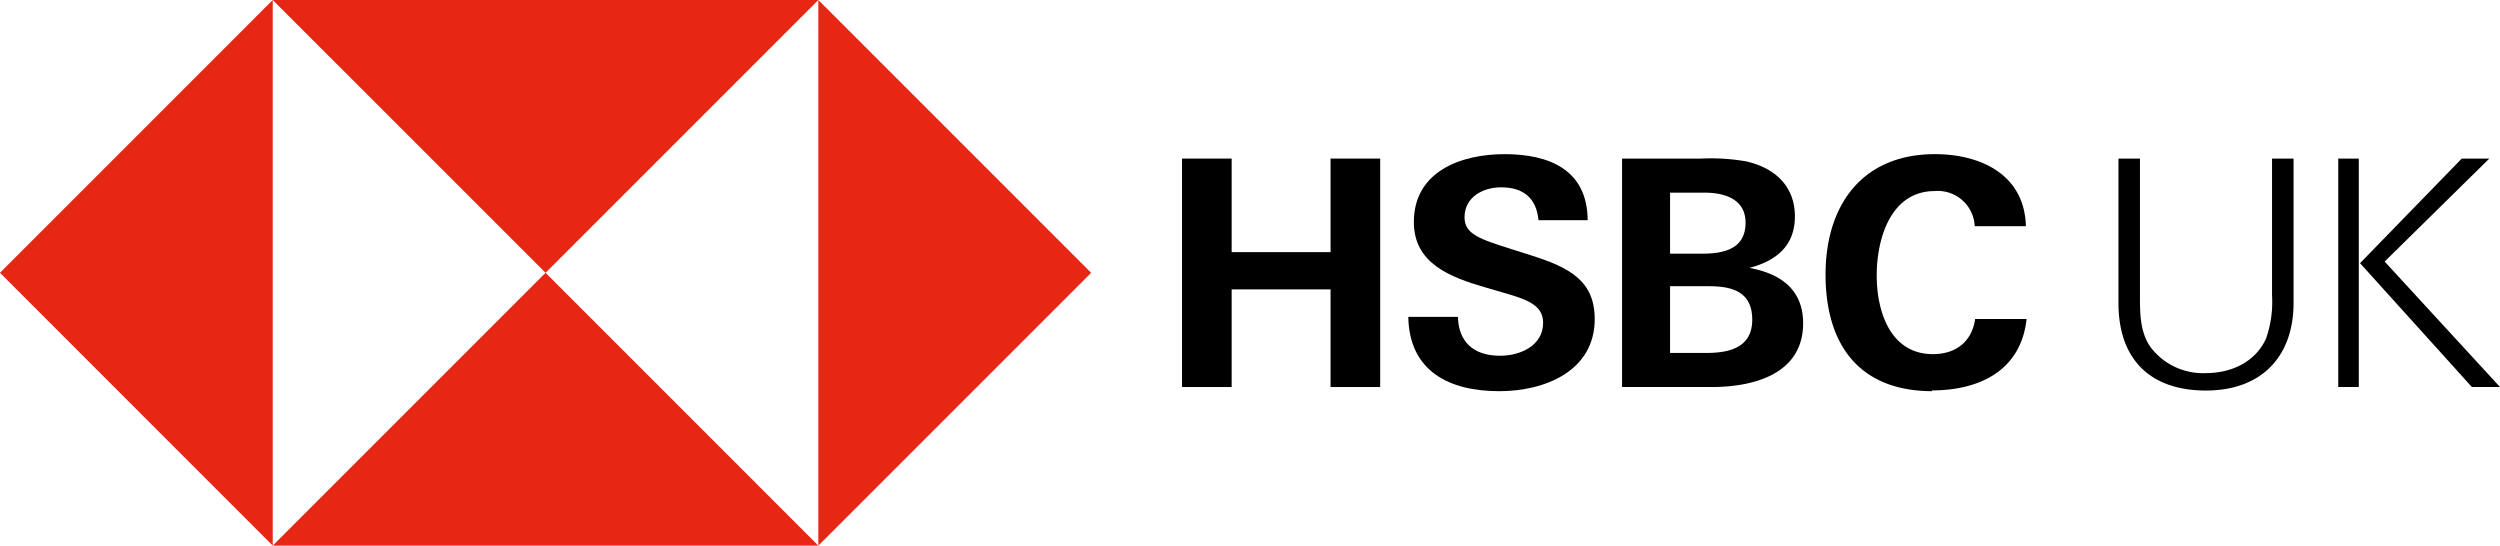
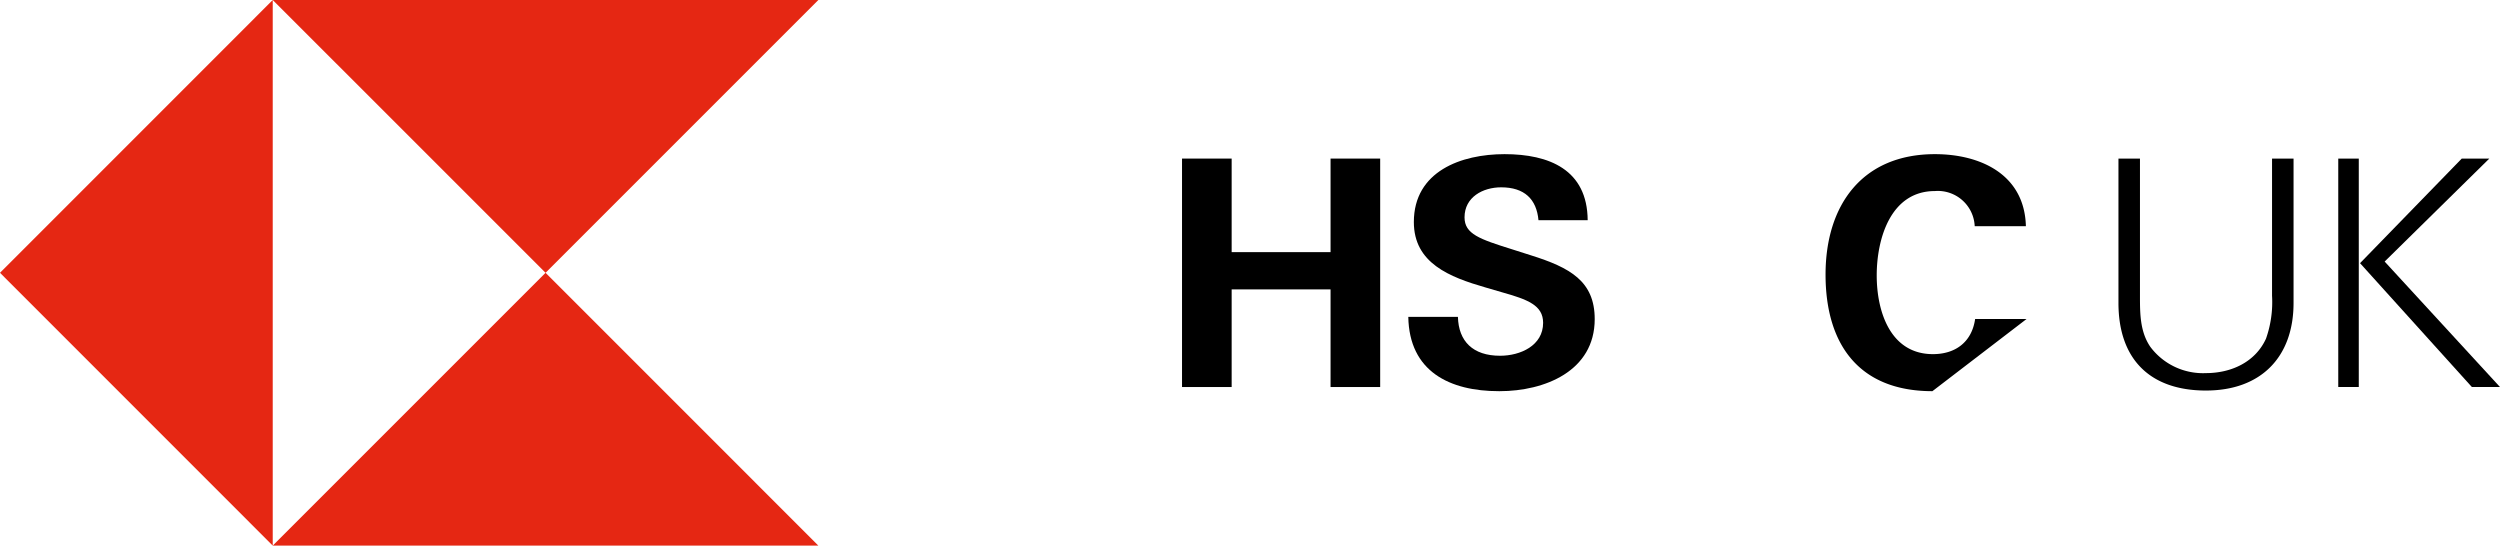
<svg xmlns="http://www.w3.org/2000/svg" id="Layer_1" data-name="Layer 1" viewBox="0 0 355.66 77.62">
  <title>hsbc-logo2</title>
-   <polygon points="116.42 77.62 155.23 38.81 116.42 0 116.42 77.62" style="fill:#e52713" />
  <polygon points="77.61 38.81 116.42 0 38.8 0 77.61 38.81" style="fill:#e52713" />
  <polygon points="38.8 0 0 38.81 38.8 77.62 38.8 0" style="fill:#e52713" />
  <polygon points="38.8 77.62 116.42 77.62 77.61 38.81 38.8 77.62" style="fill:#e52713" />
  <polygon points="189.29 41.17 175.22 41.17 175.22 55.06 168.16 55.06 168.16 22.56 175.22 22.56 175.22 35.87 189.29 35.87 189.29 22.56 196.35 22.56 196.35 55.06 189.29 55.06 189.29 41.17" />
  <g>
    <path d="M263.42,112.84c-7,0-12.77-2.79-12.9-10.57h7.06c.09,3.46,2.11,5.53,6,5.53,2.88,0,6.12-1.44,6.12-4.68,0-2.51-2.2-3.32-5.85-4.35l-2.33-.68c-5.13-1.48-10.21-3.46-10.21-9.31,0-7.23,6.75-9.66,12.9-9.66,6.34,0,11.78,2.2,11.83,9.4h-7c-.27-3-2-4.68-5.31-4.68-2.6,0-5.21,1.39-5.21,4.27,0,2.38,2.16,3.1,6.74,4.54l2.7.86c5.57,1.75,9.08,3.68,9.08,9.08,0,7.41-7.15,10.25-13.53,10.25" transform="translate(-50.17 -57.19)" />
-     <path d="M280.93,79.75h11.28a29,29,0,0,1,6.38.4c4,.9,6.93,3.46,6.93,7.83,0,4.18-2.66,6.33-6.48,7.32,4.41.81,7.65,3.06,7.65,7.87,0,7.37-7.29,9.08-13,9.08H280.93Zm11.33,13.53c3.1,0,6.24-.63,6.24-4.41,0-3.37-3-4.27-5.8-4.27h-4.94v8.68Zm.67,14.12c3.28,0,6.52-.77,6.52-4.72s-2.79-4.77-6.12-4.77h-5.57v9.49Z" transform="translate(-50.17 -57.19)" />
-     <path d="M325.08,112.84c-10.48,0-15.2-6.7-15.2-16.59s5.22-17.13,15.56-17.13c6.47,0,12.76,2.88,12.94,10.25H331.1a5.25,5.25,0,0,0-5.66-5c-6.34,0-8.28,6.84-8.28,12s1.94,11.2,8,11.2c3.19,0,5.53-1.71,6-5h7.32c-.8,7.37-6.74,10.16-13.48,10.16" transform="translate(-50.17 -57.19)" />
+     <path d="M325.08,112.84c-10.48,0-15.2-6.7-15.2-16.59s5.22-17.13,15.56-17.13c6.47,0,12.76,2.88,12.94,10.25H331.1a5.25,5.25,0,0,0-5.66-5c-6.34,0-8.28,6.84-8.28,12s1.94,11.2,8,11.2c3.19,0,5.53-1.71,6-5h7.32" transform="translate(-50.17 -57.19)" />
    <path d="M364,112.75c-8,0-12.45-4.5-12.45-12.46V79.75h3.06V99.26c0,2.52,0,5.12,1.48,7.28a9.35,9.35,0,0,0,7.91,3.73c3.55,0,7-1.53,8.54-4.9a15.68,15.68,0,0,0,.86-6.11V79.75h3.06v20.54c0,7.74-4.68,12.46-12.46,12.46" transform="translate(-50.17 -57.19)" />
    <path d="M382.82,79.75h2.92v32.5h-2.92Zm3.1,14.88,14.47-14.88h3.92L389.42,94.4l16.41,17.85h-4Z" transform="translate(-50.17 -57.19)" />
  </g>
</svg>